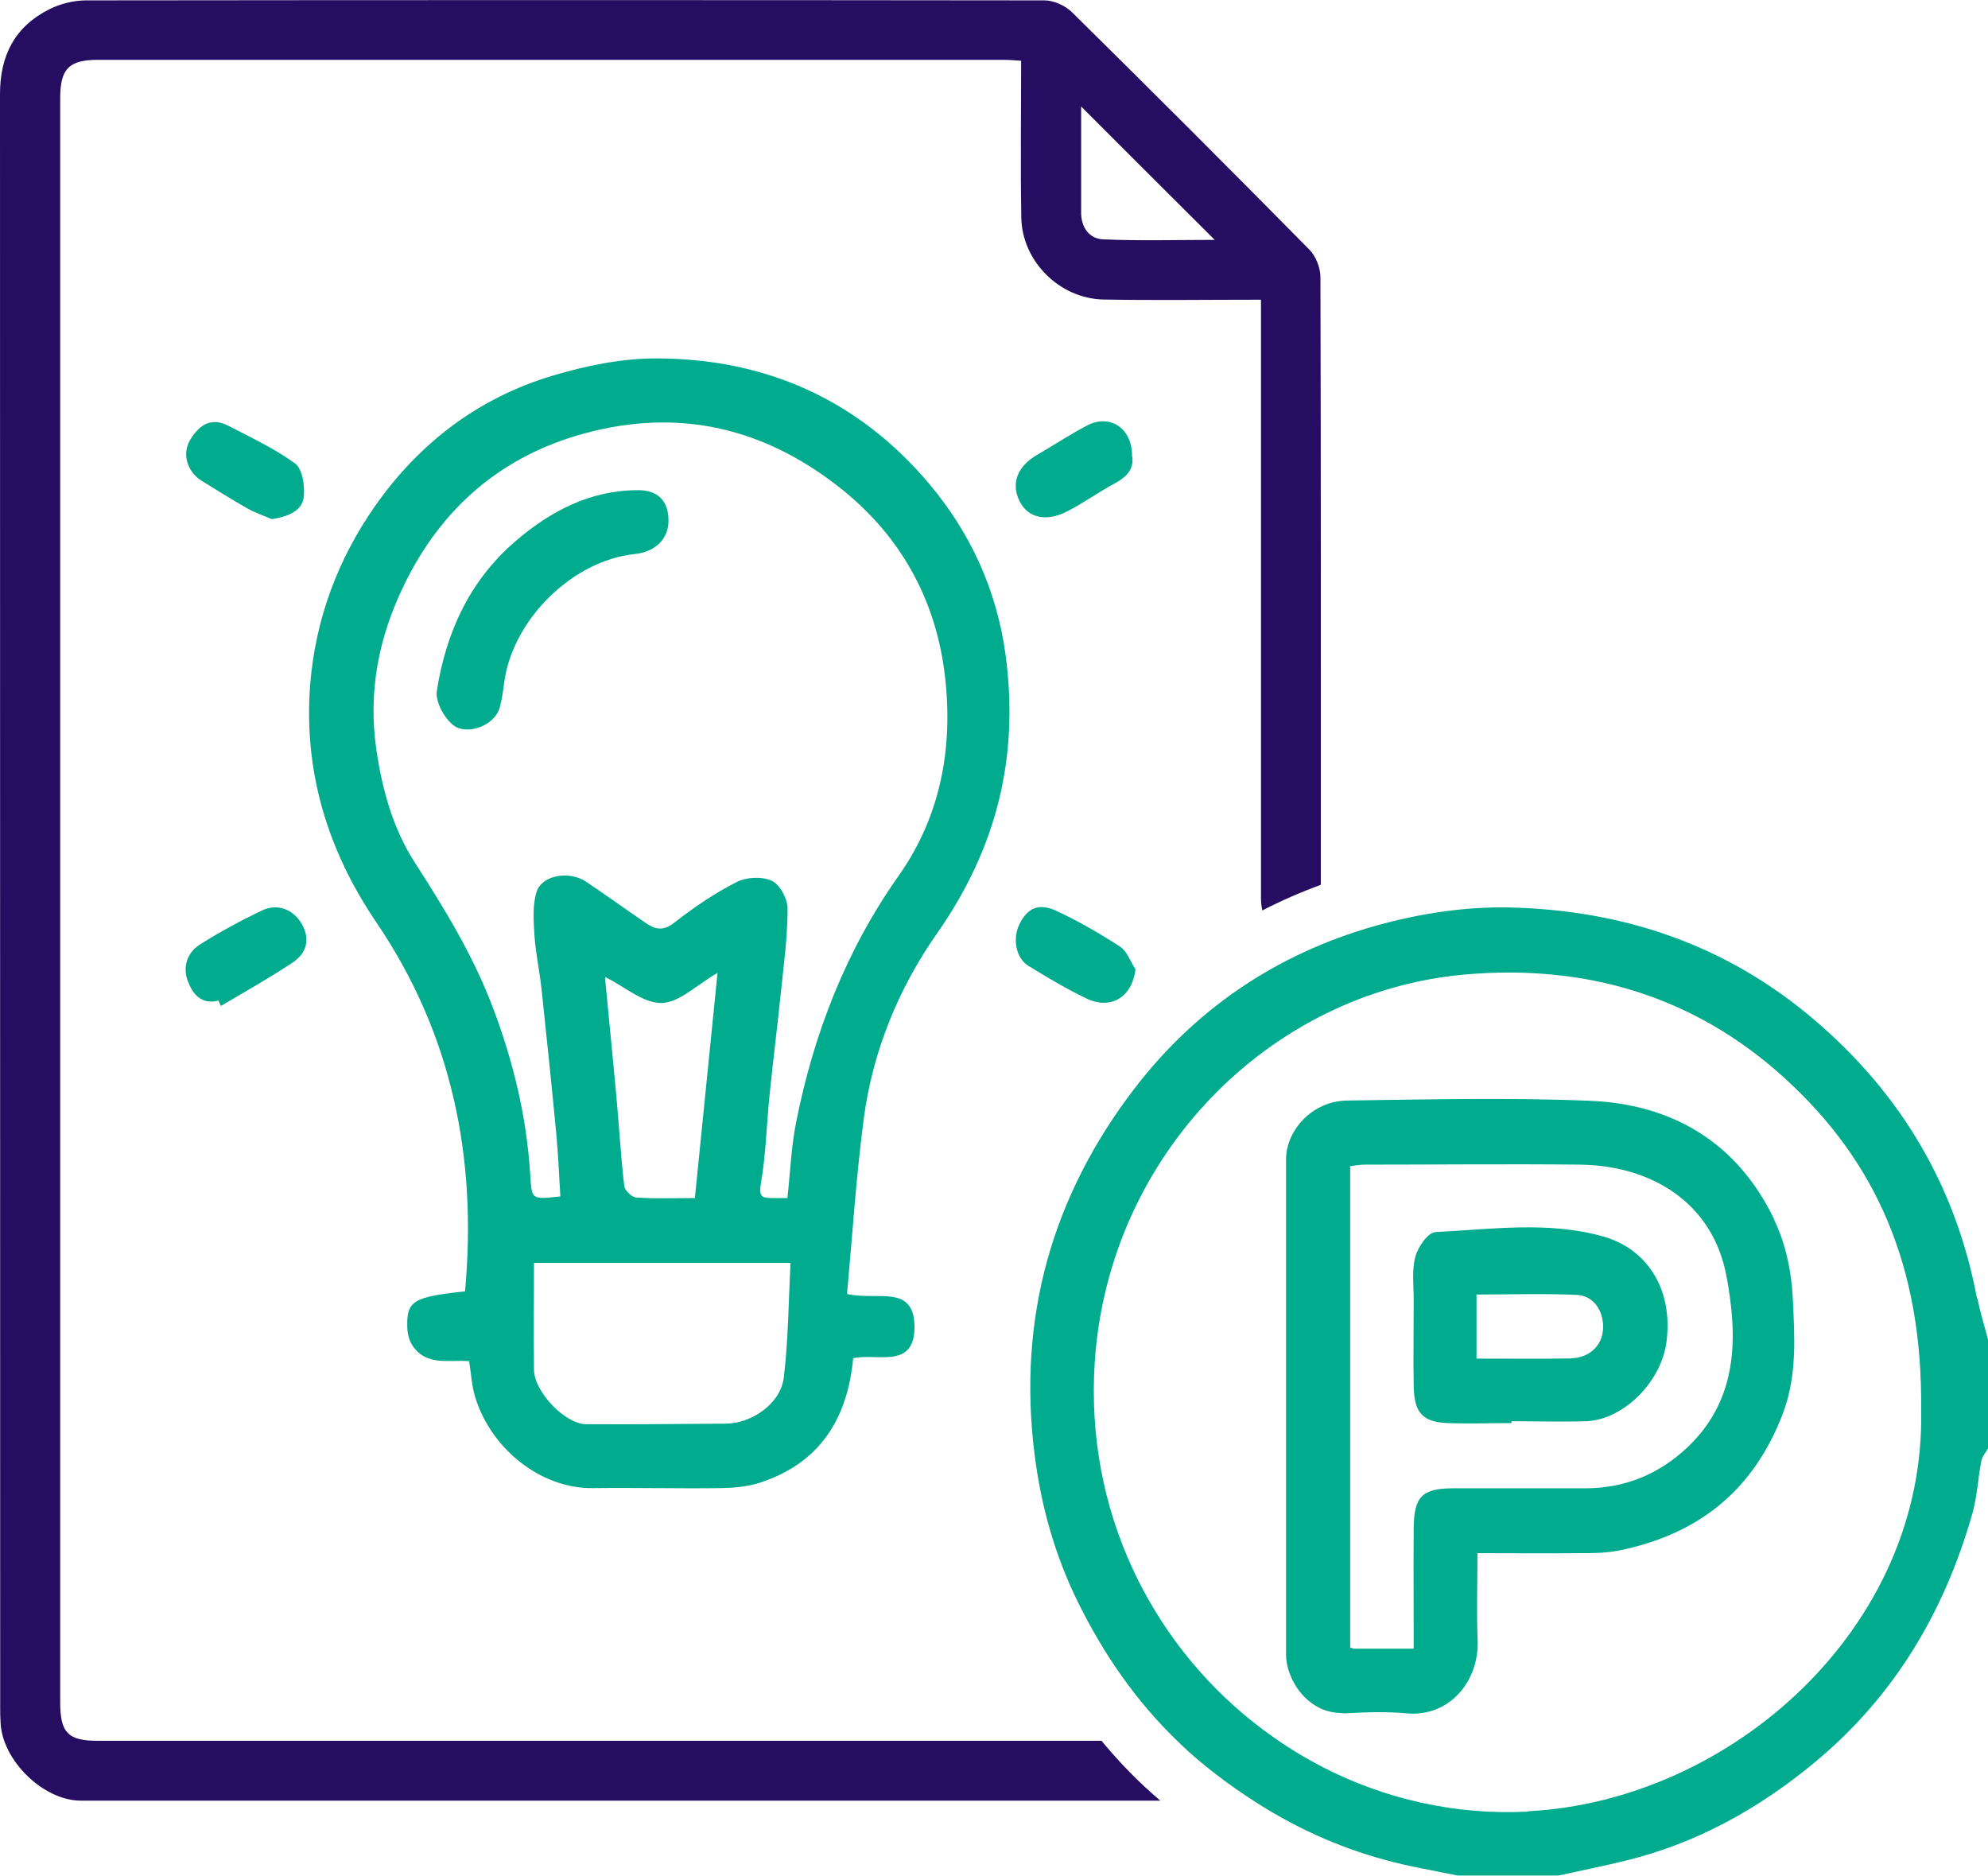
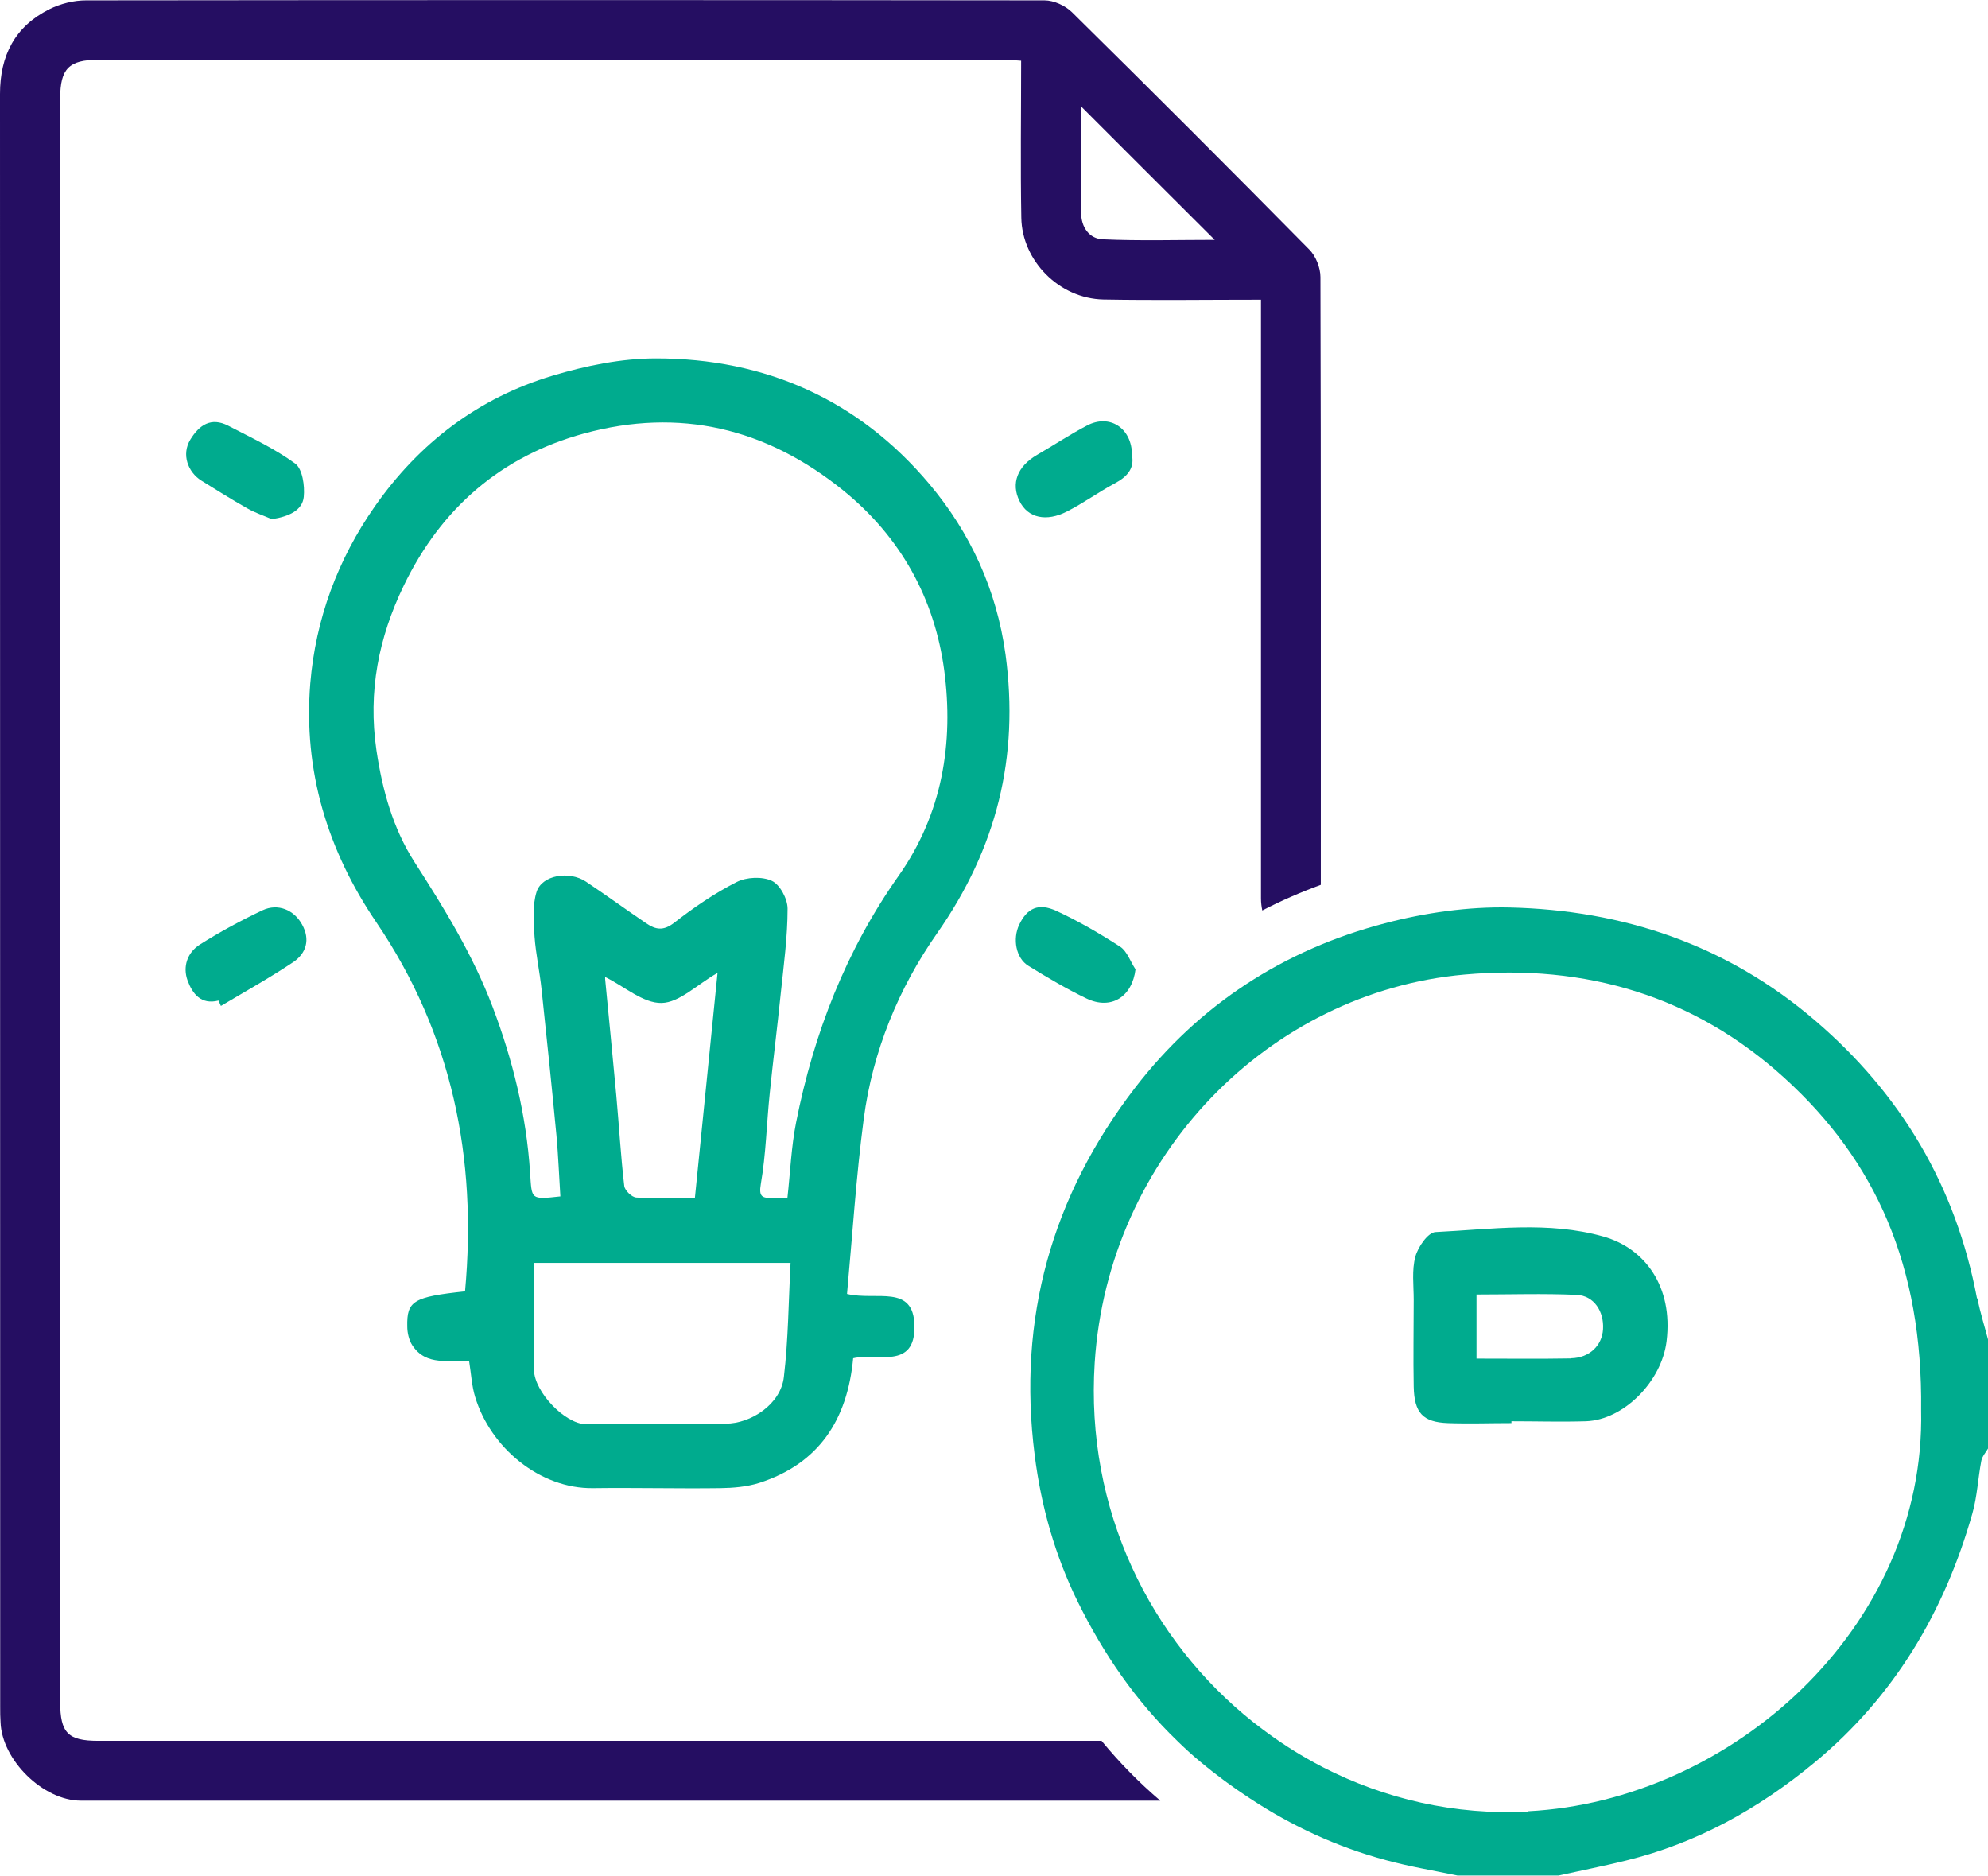
<svg xmlns="http://www.w3.org/2000/svg" id="Layer_1" data-name="Layer 1" viewBox="0 0 107 100.95">
  <defs>
    <style> .cls-1 { fill: #250e62; } .cls-1, .cls-2 { stroke-width: 0px; } .cls-2 { fill: #00ab8e; } </style>
  </defs>
  <g>
    <path class="cls-1" d="m61.53,15.73c.06-.09.12-.18.18-.27.06.09.11.18.16.28-.11,0-.23,0-.34,0" />
    <path class="cls-1" d="m59.26,93.69c-17.99,0-35.98,0-53.98,0-1.62,0-2.04-.43-2.04-2.08,0-28.77,0-57.54,0-86.32,0-1.59.47-2.07,2.04-2.07,16.26,0,32.51,0,48.77,0,.29,0,.58.03.91.05,0,2.87-.04,5.66.01,8.45.04,2.32,2.04,4.35,4.42,4.4,2.79.05,5.58.01,8.48.01v1.23c0,10.33,0,20.66,0,30.99,0,.24.03.45.07.65,1.01-.52,2.06-.98,3.15-1.38,0-10.9.01-21.81-.02-32.71,0-.5-.25-1.13-.6-1.48-4.23-4.29-8.49-8.55-12.78-12.78-.36-.35-.97-.63-1.47-.63C39.03,0,21.83,0,4.63.02c-.66,0-1.38.18-1.98.48C.8,1.43,0,2.99,0,5.06c.01,28.94,0,57.88.01,86.82,0,.27,0,.54.02.81.07,2.03,2.29,4.22,4.32,4.22,19.36,0,38.73,0,58.1,0-1.15-.98-2.2-2.05-3.17-3.23Zm-1.08-87.97c2.42,2.42,4.78,4.78,7.2,7.19-2.03,0-4.03.06-6.02-.03-.73-.03-1.18-.65-1.17-1.46,0-1.88,0-3.76,0-5.7Z" />
  </g>
  <path class="cls-2" d="m32.57,52.57s0,.08,0,.12c.2,2.09.41,4.17.6,6.26.15,1.63.24,3.26.43,4.88.03.24.41.61.65.62,1.03.07,2.06.03,3.15.03.41-4.04.81-8.01,1.22-12.12-1.12.64-2.05,1.6-3.01,1.62-.99.02-1.99-.88-3.04-1.4m-3.83,15.39c0,1.98-.02,3.87,0,5.76.02,1.18,1.67,2.91,2.8,2.92,2.51.02,5.01-.02,7.52-.03,1.34,0,2.96-1.03,3.13-2.51.24-2.02.25-4.06.36-6.14h-13.82Zm13.64-3.49c.16-1.44.21-2.78.47-4.08.95-4.79,2.69-9.26,5.52-13.27,2.35-3.33,2.97-7.15,2.45-11.06-.52-3.86-2.34-7.17-5.44-9.68-4.16-3.36-8.81-4.46-13.94-3.06-4.44,1.21-7.69,4-9.71,8.19-1.35,2.79-1.93,5.7-1.47,8.85.32,2.16.89,4.21,2.04,6.01,1.61,2.5,3.15,5.01,4.21,7.8,1.09,2.87,1.82,5.84,2.02,8.92.1,1.46,0,1.47,1.63,1.29-.07-1.09-.11-2.19-.21-3.28-.25-2.62-.52-5.23-.8-7.85-.1-.96-.31-1.9-.38-2.86-.05-.8-.12-1.67.11-2.4.29-.91,1.76-1.15,2.66-.55,1.09.73,2.15,1.5,3.24,2.24.5.34.92.43,1.51-.03,1.05-.82,2.18-1.59,3.36-2.19.53-.27,1.38-.31,1.9-.06.43.2.84.97.84,1.49,0,1.53-.21,3.06-.37,4.59-.18,1.78-.41,3.57-.59,5.35-.17,1.63-.2,3.27-.48,4.88-.12.7.08.75.59.76.26,0,.53,0,.85,0m3.2,5.16c1.58.38,3.59-.55,3.63,1.72.04,2.38-2.05,1.44-3.3,1.74-.31,3.32-1.85,5.68-5.06,6.71-.67.21-1.4.27-2.1.28-2.28.03-4.56-.03-6.84,0-2.85.04-5.52-2.16-6.35-4.92-.18-.59-.21-1.23-.32-1.91-1.05-.1-2.3.3-3.06-.86-.18-.28-.27-.67-.27-1.01-.03-1.38.33-1.59,3.11-1.89.66-7.18-.7-13.86-4.78-19.87-2.62-3.86-3.93-8.14-3.55-12.85.29-3.47,1.48-6.67,3.47-9.52,2.4-3.43,5.59-5.85,9.57-7.04,1.8-.54,3.71-.93,5.57-.93,5.87,0,10.89,2.21,14.72,6.77,2.2,2.62,3.61,5.68,4.09,9.16.75,5.53-.48,10.44-3.69,15.02-2.06,2.94-3.46,6.33-3.94,9.97-.41,3.11-.61,6.26-.9,9.42" />
  <path class="cls-2" d="m11.76,53.85c-.94.24-1.4-.37-1.66-1.07-.28-.76-.01-1.52.65-1.94,1.09-.69,2.22-1.3,3.38-1.85.83-.39,1.7-.02,2.13.77.45.81.22,1.54-.46,2.01-1.27.85-2.6,1.59-3.91,2.37-.04-.1-.09-.19-.13-.29" />
  <path class="cls-2" d="m14.63,27.94c-.44-.19-.89-.34-1.3-.57-.85-.48-1.68-1-2.5-1.51-.71-.45-1.08-1.4-.58-2.21.48-.78,1.11-1.21,2.03-.74,1.23.64,2.5,1.23,3.61,2.04.39.29.52,1.19.46,1.79-.07.72-.79,1.06-1.72,1.2" />
  <path class="cls-2" d="m61.12,52.15c-.18,1.51-1.32,2.22-2.64,1.59-1.08-.52-2.11-1.13-3.13-1.76-.67-.41-.86-1.45-.49-2.22.42-.88,1.03-1.18,1.99-.74,1.19.55,2.34,1.22,3.44,1.93.37.24.55.8.82,1.21" />
  <path class="cls-2" d="m60.93,24.52c.13.7-.27,1.14-.92,1.49-.88.47-1.7,1.07-2.59,1.52-1.09.56-2.1.36-2.55-.57-.46-.94-.12-1.86.95-2.48.9-.52,1.77-1.1,2.69-1.58,1.22-.64,2.42.14,2.42,1.61" />
-   <path class="cls-2" d="m35.98,28.03c0,.98-.72,1.68-1.83,1.79-3.33.35-6.55,3.51-7.01,6.89-.06.46-.12.92-.24,1.36-.22.82-1.32,1.38-2.18,1.13-.62-.18-1.31-1.35-1.21-2.01.5-3.17,1.77-5.94,4.22-8.05,1.9-1.64,4.05-2.76,6.62-2.76,1.07,0,1.64.59,1.63,1.66" />
  <g>
    <path class="cls-2" d="m106.41,69.89c-1.14-6.06-4.09-11.01-8.73-14.98-4.76-4.07-10.32-5.93-16.43-6.07-2.23-.05-4.54.28-6.71.85-5.43,1.42-10,4.37-13.46,8.87-4.46,5.81-6.33,12.39-5.39,19.76.35,2.77,1.1,5.41,2.32,7.89,1.38,2.8,3.12,5.33,5.35,7.48.4.39.81.77,1.25,1.13.86.72,1.76,1.38,2.68,1.98,2.25,1.48,4.66,2.6,7.3,3.31,1.27.35,2.57.56,3.86.83h5.43c1.22-.27,2.44-.51,3.65-.81,3.79-.93,7.11-2.77,10.13-5.27,4.28-3.54,6.99-8.09,8.5-13.41.26-.91.3-1.89.48-2.83.05-.25.26-.48.39-.71v-5.71c-.2-.78-.45-1.54-.6-2.33Zm-24.16,27.61c-3.94.2-7.72-.68-11.05-2.39-.29-.15-.58-.31-.86-.47-.95-.54-1.85-1.15-2.71-1.82-.06-.04-.11-.09-.17-.13-5.54-4.4-9.05-11.41-8.54-19.35.72-11.14,9.39-19.95,19.9-20.89,6.52-.58,12.38,1.15,17.24,5.58,4.89,4.45,7.43,10.1,7.34,17.86.26,11.73-10.25,21.03-21.15,21.59Z" />
-     <path class="cls-2" d="m95.49,65.62c-2-4.16-5.51-6.21-9.98-6.38-4.32-.17-8.65-.07-12.98-.01-1.97.02-3.31,1.68-3.31,3.14,0,6.67,0,13.33,0,20,0,2.23,0,4.46,0,6.69,0,.52.17,1.05.44,1.54.31.55.77,1.02,1.34,1.31.33.17.7.26,1.1.28.09,0,.17.02.27.02,1.1-.06,2.22-.1,3.32,0,2.37.22,3.92-1.78,3.84-3.91-.06-1.52-.01-3.05-.01-4.71,1.9,0,3.67.02,5.45,0,.75,0,1.52,0,2.25-.16,4.2-.87,7.17-3.22,8.74-7.36.78-2.06.63-4.17.53-6.25-.07-1.41-.39-2.91-1-4.17Zm-4.63,12.24c-1.54,1.47-3.38,2.23-5.5,2.24-2.38,0-4.76,0-7.14,0-1.68,0-2.12.45-2.13,2.16-.02,2.11,0,4.21,0,6.47h-3.28s-.06-.06-.06-.06l-.08.03h0v-25.94c.28-.03.53-.08.79-.08,3.86,0,7.71-.04,11.57,0,3.85.05,7.16,2.03,7.9,6.03.6,3.24.63,6.56-2.06,9.14Z" />
    <path class="cls-2" d="m86.3,66.55c-2.96-.84-6.02-.39-9.04-.24-.4.02-.94.8-1.08,1.32-.2.73-.09,1.55-.09,2.32,0,1.56-.03,3.12,0,4.68.03,1.41.49,1.91,1.84,1.96,1.14.04,2.28,0,3.42,0v-.1c1.34,0,2.67.04,4.01,0,2.03-.07,4.08-2.14,4.34-4.31.36-2.94-1.17-5-3.4-5.63Zm-1.73,6.56c-1.67.03-3.35.01-5.1.01v-3.45c1.8,0,3.6-.06,5.39.02.93.04,1.48.89,1.42,1.85-.05.88-.74,1.54-1.71,1.56Z" />
  </g>
</svg>